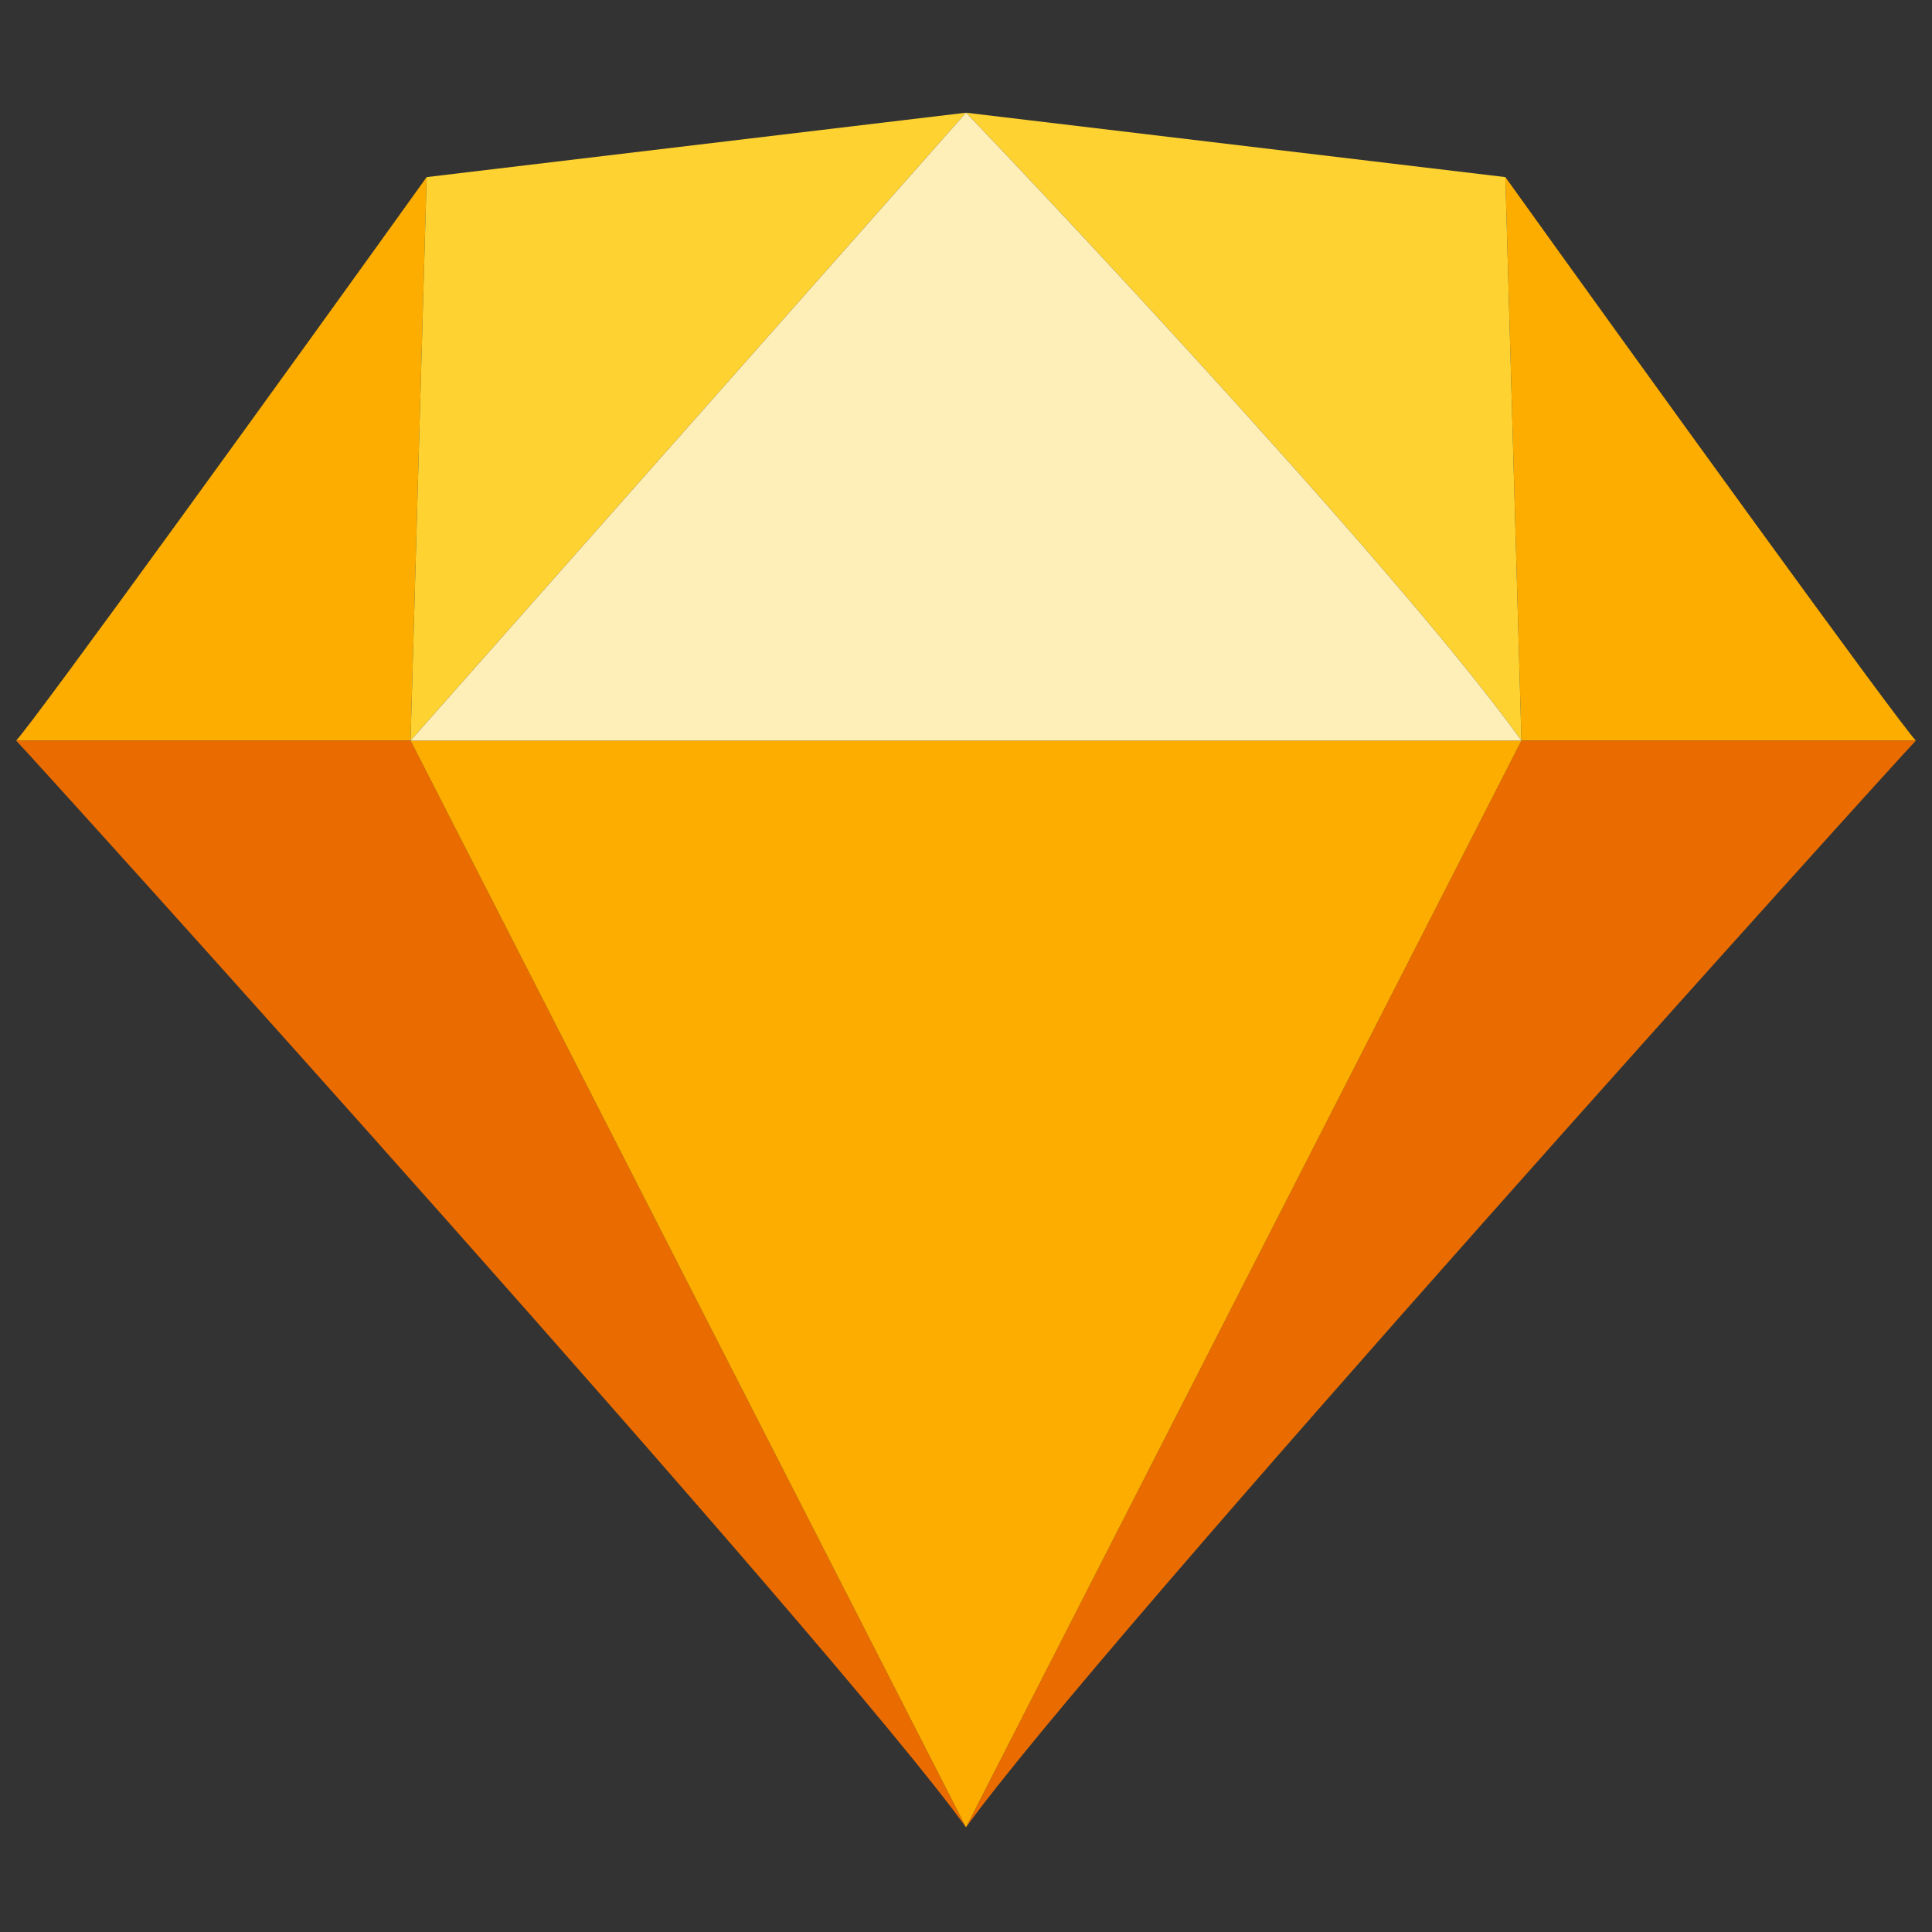
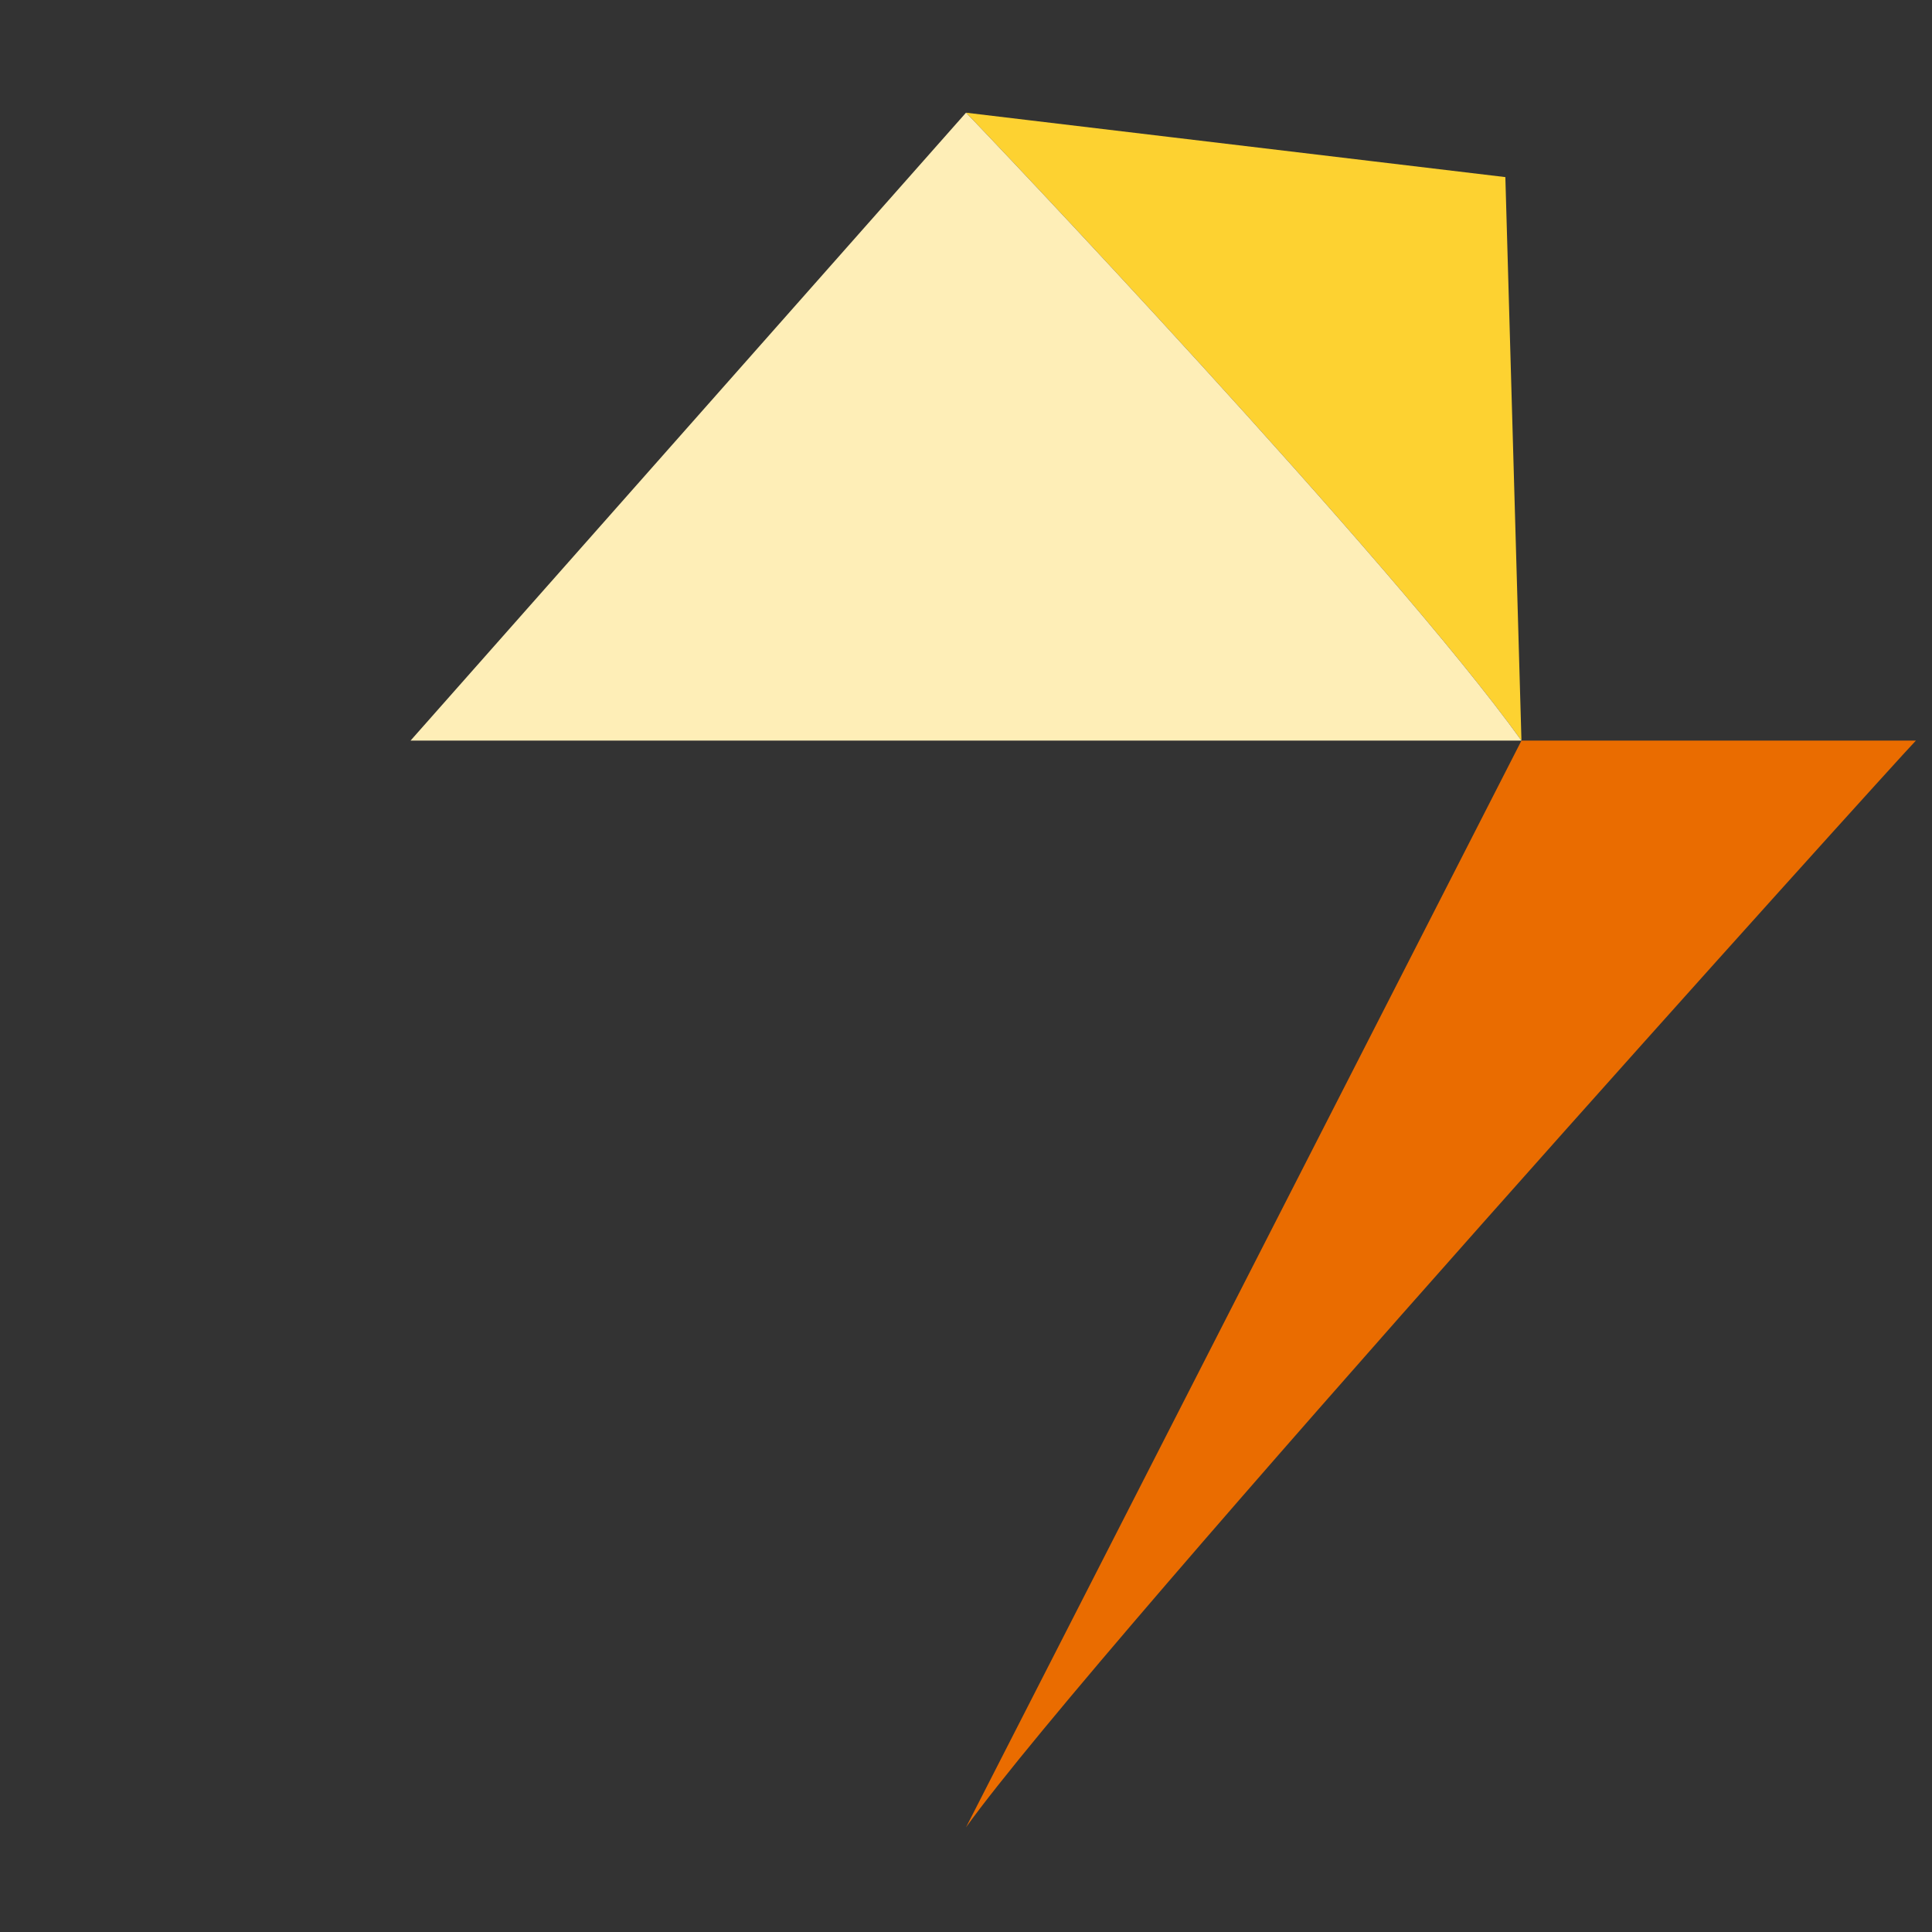
<svg xmlns="http://www.w3.org/2000/svg" width="120" height="120" viewBox="0 0 120 120" fill="none">
  <rect x="0" y="0" width="120" height="120" fill="#333333" stroke="none" />
-   <path d="M93.5 11C101.5 22.167 118 45 119 46H94.5L93.5 11Z" fill="#FDAD00" />
  <path d="M94.5 46C86.5 34.833 61 8 60 7L93.5 11L94.5 46Z" fill="#FDD231" />
  <path d="M60 113.5C68 102.333 118 47 119 46H94.5L60 113.5Z" fill="#EA6C00" />
-   <path d="M26.5 11C18.5 22.167 2 45 1 46H25.5L26.5 11Z" fill="#FDAD00" />
-   <path d="M60 113.5C52 102.333 2 47 1 46H25.5L60 113.5Z" fill="#EA6C00" />
-   <path d="M94.5 46H60H25.5L60 113.5L94.5 46Z" fill="#FDAD00" />
-   <path d="M26.5 11L25.5 46L60 7L26.5 11Z" fill="#FDD231" />
  <path d="M60 46H94.5C86.5 34.833 61 8 60 7L25.5 46H60Z" fill="#FEEEB7" />
</svg>